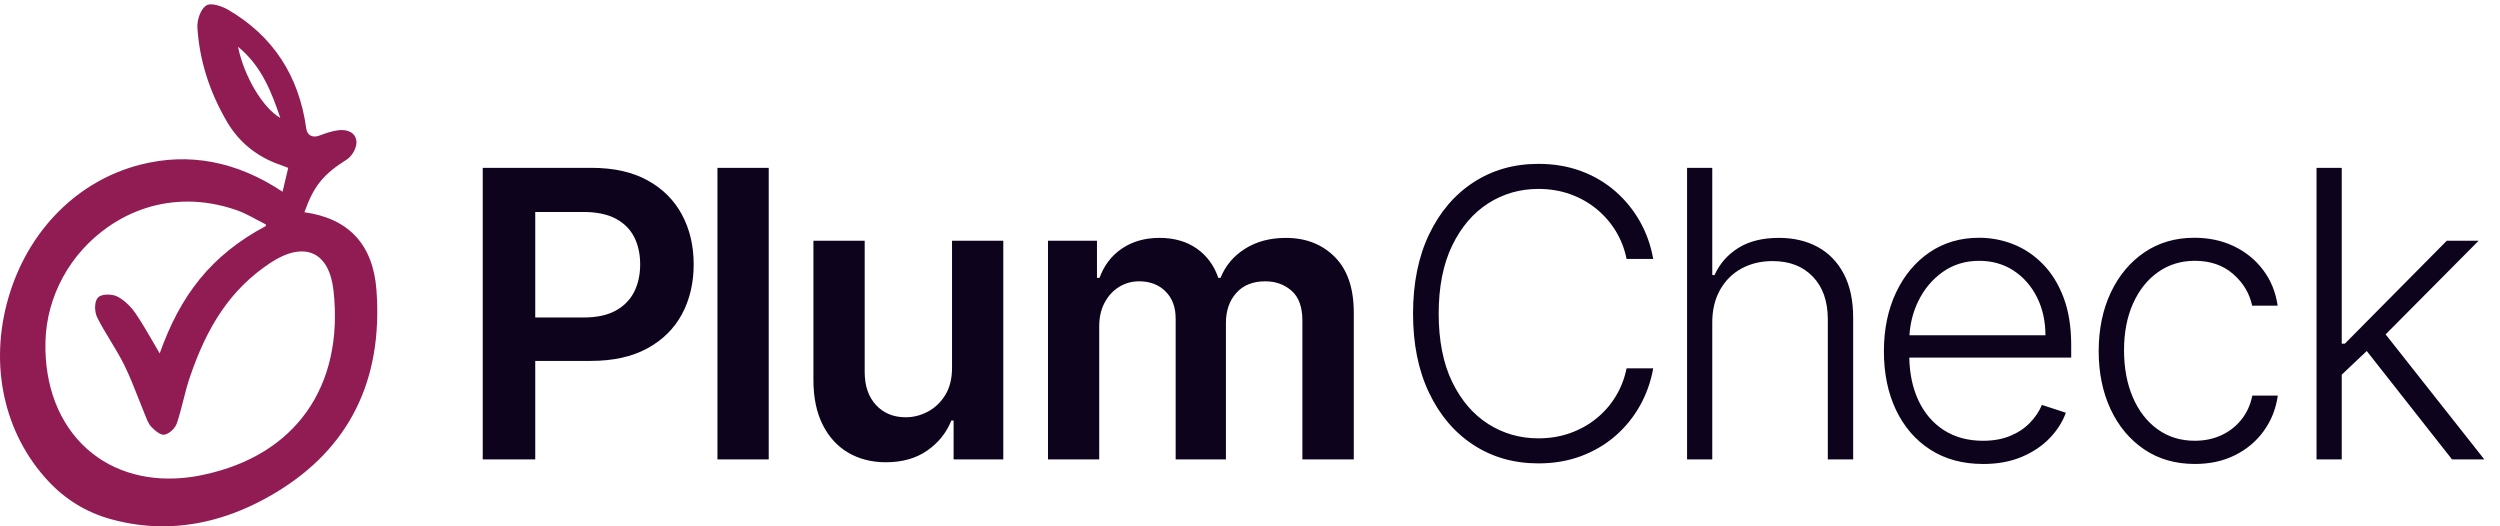
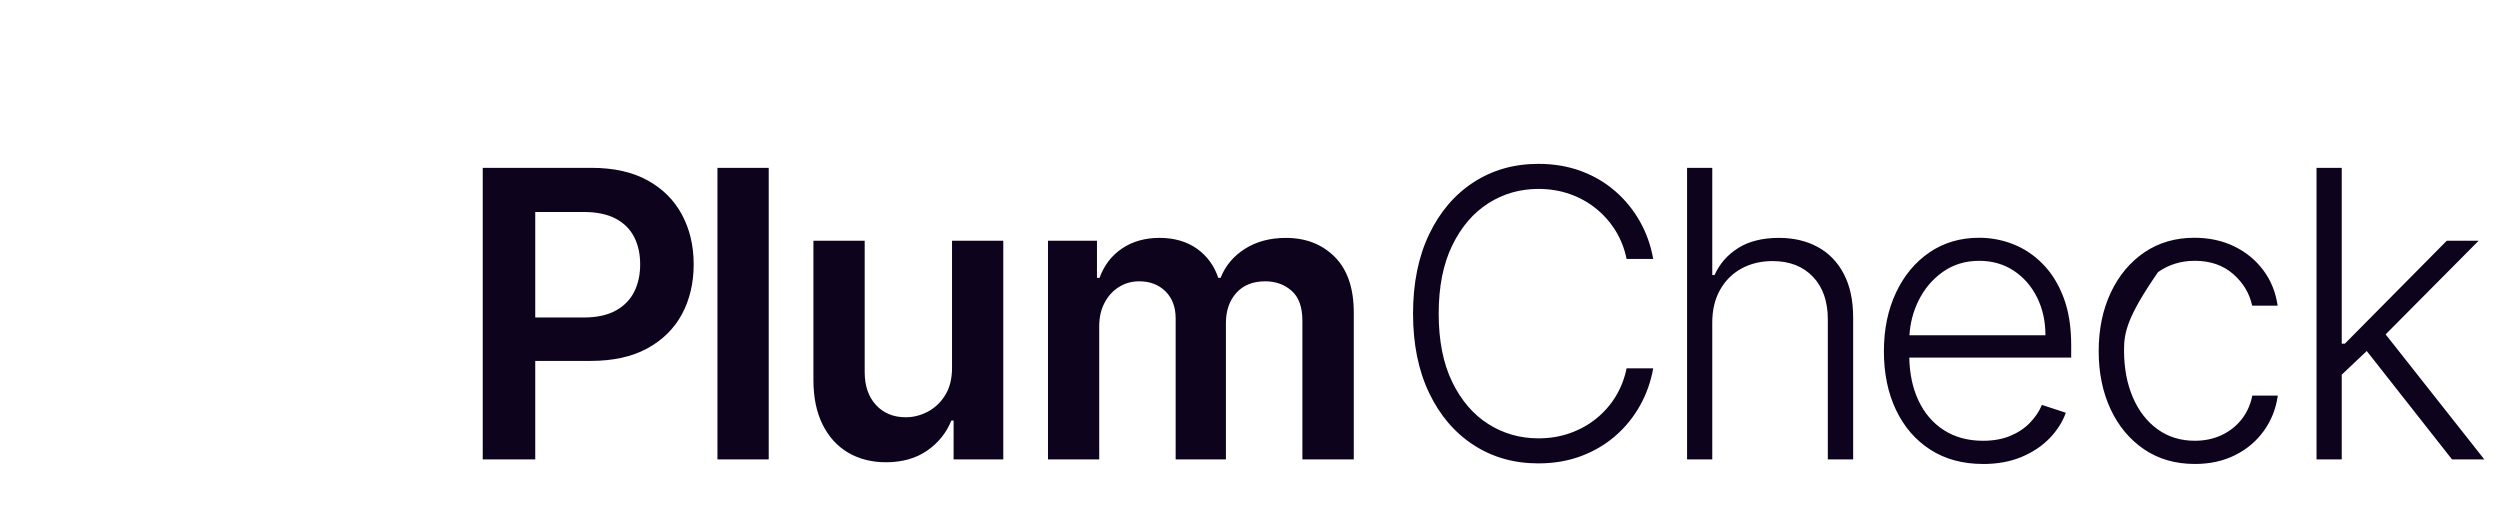
<svg xmlns="http://www.w3.org/2000/svg" width="152" height="32" viewBox="0 0 152 32" fill="none">
-   <path fill-rule="evenodd" clip-rule="evenodd" d="M9.902 32C8.831 32 7.762 31.851 6.696 31.552C5.243 31.145 3.976 30.369 2.93 29.246C0.226 26.342 -0.676 22.171 0.516 18.087C1.706 14.014 4.701 10.995 8.528 10.013C11.49 9.253 14.399 9.806 17.179 11.658L17.524 10.205L17.43 10.169C17.298 10.118 17.167 10.069 17.036 10.023C15.614 9.53 14.521 8.641 13.787 7.38C12.725 5.557 12.123 3.64 12.002 1.68C11.975 1.237 12.174 0.598 12.516 0.349C12.828 0.122 13.546 0.406 13.845 0.579C16.571 2.155 18.177 4.586 18.618 7.804C18.646 8.004 18.732 8.153 18.867 8.234C19.008 8.318 19.197 8.324 19.399 8.25C19.755 8.118 20.159 7.97 20.572 7.919C20.924 7.876 21.24 7.95 21.439 8.12C21.587 8.247 21.669 8.426 21.675 8.639C21.686 8.992 21.405 9.497 21.085 9.698C19.64 10.611 19.075 11.31 18.508 12.904C21.215 13.282 22.689 14.879 22.89 17.65C23.287 23.116 21.237 27.247 16.799 29.929C14.518 31.308 12.208 31.999 9.903 31.999L9.902 32ZM14.472 2.842C14.832 4.637 15.985 6.57 17.041 7.169C16.534 5.665 15.92 4.022 14.472 2.842ZM11.398 12.257C9.691 12.257 8.041 12.774 6.579 13.79C4.259 15.402 2.833 18.012 2.764 20.769C2.696 23.46 3.594 25.777 5.291 27.295C6.908 28.741 9.152 29.348 11.612 29.003C11.878 28.966 12.145 28.912 12.37 28.865C17.959 27.687 20.915 23.505 20.279 17.679C20.153 16.528 19.734 15.754 19.068 15.441C18.387 15.119 17.459 15.308 16.455 15.972C13.971 17.611 12.582 19.889 11.541 22.938C11.383 23.402 11.259 23.89 11.139 24.361C11.025 24.811 10.906 25.276 10.757 25.724C10.655 26.031 10.32 26.352 10.025 26.423C9.831 26.469 9.576 26.327 9.219 25.973C9.06 25.815 8.972 25.599 8.885 25.389L8.855 25.316C8.71 24.967 8.572 24.615 8.434 24.263C8.164 23.574 7.885 22.862 7.554 22.193C7.304 21.687 7.006 21.193 6.716 20.715C6.441 20.262 6.158 19.793 5.914 19.311C5.744 18.976 5.721 18.361 5.947 18.101C6.174 17.842 6.843 17.875 7.141 18.033C7.546 18.246 7.951 18.624 8.251 19.068C8.644 19.647 8.994 20.251 9.363 20.891C9.477 21.086 9.592 21.285 9.71 21.488C10.948 18.001 12.795 15.531 16.165 13.741V13.649C15.988 13.56 15.813 13.466 15.638 13.371C15.227 13.149 14.802 12.92 14.364 12.769C13.373 12.427 12.375 12.256 11.396 12.256L11.398 12.257Z" fill="#911C53" />
-   <path fill-rule="evenodd" clip-rule="evenodd" d="M29.35 27.933V10.205H35.961C37.315 10.205 38.453 10.459 39.374 10.967C40.295 11.474 40.993 12.172 41.466 13.057C41.939 13.943 42.176 14.948 42.176 16.073C42.176 17.198 41.938 18.22 41.462 19.103C40.985 19.986 40.282 20.68 39.352 21.185C38.423 21.69 37.277 21.943 35.918 21.943H32.543V27.933H29.35ZM32.543 19.303H35.488C36.28 19.303 36.928 19.164 37.433 18.887C37.938 18.61 38.312 18.229 38.557 17.744C38.801 17.26 38.922 16.702 38.922 16.073C38.922 15.444 38.801 14.891 38.557 14.411C38.312 13.932 37.937 13.559 37.429 13.29C36.921 13.022 36.268 12.888 35.47 12.888H32.543V19.303ZM46.738 10.205V27.932H43.621V10.205H46.738ZM57.883 22.34V14.637H61V27.933H57.979V25.57H57.841C57.542 26.314 57.053 26.923 56.373 27.396C55.693 27.869 54.857 28.105 53.864 28.105C52.997 28.105 52.233 27.91 51.569 27.522C50.907 27.132 50.389 26.564 50.016 25.816C49.643 25.069 49.456 24.165 49.456 23.102V14.637H52.573V22.618C52.573 23.46 52.802 24.13 53.262 24.626C53.721 25.122 54.324 25.37 55.07 25.37C55.529 25.37 55.974 25.258 56.404 25.033C56.834 24.808 57.189 24.472 57.468 24.025C57.746 23.577 57.885 23.017 57.885 22.341L57.883 22.34ZM63.718 27.933V14.637H66.696V16.896H66.851C67.127 16.134 67.582 15.539 68.219 15.108C68.856 14.679 69.617 14.463 70.501 14.463C71.384 14.463 72.152 14.681 72.769 15.117C73.385 15.553 73.82 16.146 74.073 16.896H74.21C74.503 16.157 74.998 15.567 75.695 15.126C76.392 14.685 77.22 14.464 78.179 14.464C79.396 14.464 80.389 14.852 81.157 15.624C81.926 16.398 82.31 17.525 82.31 19.008V27.933H79.185V19.493C79.185 18.668 78.966 18.063 78.53 17.68C78.094 17.296 77.56 17.104 76.929 17.104C76.178 17.104 75.591 17.338 75.169 17.809C74.747 18.279 74.536 18.89 74.536 19.639V27.932H71.48V19.363C71.48 18.676 71.275 18.128 70.865 17.718C70.454 17.309 69.919 17.104 69.259 17.104C68.811 17.104 68.403 17.218 68.037 17.446C67.669 17.673 67.377 17.994 67.158 18.407C66.94 18.82 66.832 19.3 66.832 19.848V27.933H63.718ZM100.515 15.745H98.896C98.775 15.139 98.559 14.578 98.246 14.061C97.933 13.545 97.541 13.093 97.07 12.707C96.6 12.32 96.066 12.02 95.469 11.807C94.873 11.593 94.227 11.486 93.533 11.486C92.419 11.486 91.405 11.777 90.489 12.36C89.574 12.943 88.842 13.798 88.294 14.927C87.746 16.055 87.472 17.436 87.472 19.069C87.472 20.701 87.746 22.099 88.294 23.224C88.842 24.349 89.574 25.201 90.489 25.782C91.405 26.362 92.419 26.651 93.533 26.651C94.227 26.651 94.873 26.545 95.469 26.331C96.066 26.117 96.6 25.819 97.07 25.435C97.541 25.052 97.933 24.6 98.246 24.081C98.559 23.561 98.775 22.999 98.896 22.393H100.515C100.371 23.206 100.103 23.964 99.709 24.665C99.316 25.366 98.817 25.98 98.212 26.505C97.606 27.03 96.91 27.439 96.124 27.733C95.338 28.027 94.474 28.174 93.533 28.174C92.051 28.174 90.738 27.801 89.59 27.054C88.441 26.307 87.542 25.252 86.891 23.89C86.239 22.528 85.913 20.921 85.913 19.069C85.913 17.216 86.239 15.609 86.891 14.247C87.542 12.886 88.441 11.831 89.59 11.084C90.738 10.337 92.051 9.963 93.533 9.963C94.474 9.963 95.337 10.109 96.124 10.4C96.91 10.691 97.606 11.101 98.212 11.629C98.817 12.156 99.316 12.77 99.709 13.468C100.102 14.166 100.371 14.925 100.515 15.745ZM104.106 19.622V27.932H102.574V10.205H104.106V16.723H104.244C104.554 16.036 105.034 15.488 105.685 15.078C106.336 14.669 107.162 14.463 108.16 14.463C109.056 14.463 109.842 14.649 110.519 15.017C111.196 15.387 111.725 15.931 112.103 16.654C112.482 17.375 112.672 18.263 112.672 19.319V27.932H111.131V19.414C111.131 18.318 110.828 17.454 110.222 16.822C109.617 16.19 108.8 15.874 107.773 15.874C107.067 15.874 106.439 16.024 105.887 16.324C105.336 16.624 104.901 17.056 104.583 17.618C104.264 18.181 104.105 18.849 104.105 19.622H104.106ZM116.084 21.744C116.105 22.721 116.286 23.579 116.628 24.32C116.993 25.107 117.51 25.718 118.182 26.15C118.854 26.583 119.649 26.799 120.567 26.799C121.192 26.799 121.742 26.701 122.215 26.505C122.689 26.31 123.088 26.046 123.412 25.713C123.736 25.382 123.981 25.016 124.148 24.618L125.603 25.094C125.402 25.654 125.073 26.171 124.617 26.644C124.16 27.117 123.592 27.496 122.912 27.782C122.231 28.067 121.45 28.211 120.566 28.211V28.209C119.331 28.209 118.264 27.919 117.364 27.339C116.462 26.759 115.767 25.954 115.276 24.924C114.786 23.894 114.541 22.706 114.541 21.362C114.541 20.018 114.786 18.834 115.276 17.792C115.767 16.75 116.448 15.934 117.316 15.342C118.186 14.751 119.191 14.456 120.333 14.456C121.051 14.456 121.742 14.587 122.408 14.85C123.075 15.112 123.673 15.513 124.203 16.053C124.734 16.593 125.155 17.27 125.464 18.087C125.774 18.904 125.929 19.869 125.929 20.982V21.744H116.084ZM116.094 20.385H124.363C124.363 19.531 124.192 18.762 123.851 18.078C123.509 17.394 123.036 16.853 122.43 16.455C121.825 16.057 121.126 15.858 120.334 15.858C119.496 15.858 118.759 16.083 118.122 16.533C117.485 16.983 116.987 17.578 116.628 18.317C116.319 18.955 116.14 19.644 116.094 20.385ZM133.446 28.209C132.263 28.209 131.236 27.912 130.36 27.318C129.485 26.723 128.806 25.91 128.323 24.877C127.841 23.844 127.6 22.666 127.6 21.346C127.6 20.025 127.845 18.827 128.336 17.788C128.827 16.749 129.508 15.934 130.38 15.342C131.252 14.751 132.266 14.456 133.419 14.456C134.303 14.456 135.104 14.627 135.821 14.97C136.538 15.314 137.131 15.796 137.599 16.416C138.067 17.036 138.361 17.759 138.481 18.584H136.931C136.771 17.834 136.385 17.192 135.774 16.658C135.162 16.125 134.386 15.857 133.445 15.857C132.601 15.857 131.855 16.087 131.207 16.546C130.558 17.004 130.051 17.642 129.687 18.458C129.323 19.275 129.141 20.22 129.141 21.293C129.141 22.367 129.319 23.326 129.675 24.154C130.031 24.982 130.532 25.63 131.177 26.097C131.823 26.565 132.579 26.798 133.446 26.798C134.031 26.798 134.566 26.687 135.051 26.465C135.536 26.242 135.944 25.927 136.273 25.517C136.603 25.107 136.826 24.619 136.94 24.054H138.49C138.376 24.856 138.093 25.57 137.642 26.196C137.192 26.823 136.61 27.314 135.895 27.672C135.181 28.03 134.365 28.209 133.446 28.209H133.446ZM140.845 27.932V10.205H142.378V20.895H142.567L148.765 14.637H150.702L145.046 20.331L151.047 27.932H149.084V27.933L143.898 21.341L142.378 22.781V27.932H140.845ZM142.24 22.911L142.239 22.912H142.24V22.911Z" fill="#0D031C" />
+   <path fill-rule="evenodd" clip-rule="evenodd" d="M29.35 27.933V10.205H35.961C37.315 10.205 38.453 10.459 39.374 10.967C40.295 11.474 40.993 12.172 41.466 13.057C41.939 13.943 42.176 14.948 42.176 16.073C42.176 17.198 41.938 18.22 41.462 19.103C40.985 19.986 40.282 20.68 39.352 21.185C38.423 21.69 37.277 21.943 35.918 21.943H32.543V27.933H29.35ZM32.543 19.303H35.488C36.28 19.303 36.928 19.164 37.433 18.887C37.938 18.61 38.312 18.229 38.557 17.744C38.801 17.26 38.922 16.702 38.922 16.073C38.922 15.444 38.801 14.891 38.557 14.411C38.312 13.932 37.937 13.559 37.429 13.29C36.921 13.022 36.268 12.888 35.47 12.888H32.543V19.303ZM46.738 10.205V27.932H43.621V10.205H46.738ZM57.883 22.34V14.637H61V27.933H57.979V25.57H57.841C57.542 26.314 57.053 26.923 56.373 27.396C55.693 27.869 54.857 28.105 53.864 28.105C52.997 28.105 52.233 27.91 51.569 27.522C50.907 27.132 50.389 26.564 50.016 25.816C49.643 25.069 49.456 24.165 49.456 23.102V14.637H52.573V22.618C52.573 23.46 52.802 24.13 53.262 24.626C53.721 25.122 54.324 25.37 55.07 25.37C55.529 25.37 55.974 25.258 56.404 25.033C56.834 24.808 57.189 24.472 57.468 24.025C57.746 23.577 57.885 23.017 57.885 22.341L57.883 22.34ZM63.718 27.933V14.637H66.696V16.896H66.851C67.127 16.134 67.582 15.539 68.219 15.108C68.856 14.679 69.617 14.463 70.501 14.463C71.384 14.463 72.152 14.681 72.769 15.117C73.385 15.553 73.82 16.146 74.073 16.896H74.21C74.503 16.157 74.998 15.567 75.695 15.126C76.392 14.685 77.22 14.464 78.179 14.464C79.396 14.464 80.389 14.852 81.157 15.624C81.926 16.398 82.31 17.525 82.31 19.008V27.933H79.185V19.493C79.185 18.668 78.966 18.063 78.53 17.68C78.094 17.296 77.56 17.104 76.929 17.104C76.178 17.104 75.591 17.338 75.169 17.809C74.747 18.279 74.536 18.89 74.536 19.639V27.932H71.48V19.363C71.48 18.676 71.275 18.128 70.865 17.718C70.454 17.309 69.919 17.104 69.259 17.104C68.811 17.104 68.403 17.218 68.037 17.446C67.669 17.673 67.377 17.994 67.158 18.407C66.94 18.82 66.832 19.3 66.832 19.848V27.933H63.718ZM100.515 15.745H98.896C98.775 15.139 98.559 14.578 98.246 14.061C97.933 13.545 97.541 13.093 97.07 12.707C96.6 12.32 96.066 12.02 95.469 11.807C94.873 11.593 94.227 11.486 93.533 11.486C92.419 11.486 91.405 11.777 90.489 12.36C89.574 12.943 88.842 13.798 88.294 14.927C87.746 16.055 87.472 17.436 87.472 19.069C87.472 20.701 87.746 22.099 88.294 23.224C88.842 24.349 89.574 25.201 90.489 25.782C91.405 26.362 92.419 26.651 93.533 26.651C94.227 26.651 94.873 26.545 95.469 26.331C96.066 26.117 96.6 25.819 97.07 25.435C97.541 25.052 97.933 24.6 98.246 24.081C98.559 23.561 98.775 22.999 98.896 22.393H100.515C100.371 23.206 100.103 23.964 99.709 24.665C99.316 25.366 98.817 25.98 98.212 26.505C97.606 27.03 96.91 27.439 96.124 27.733C95.338 28.027 94.474 28.174 93.533 28.174C92.051 28.174 90.738 27.801 89.59 27.054C88.441 26.307 87.542 25.252 86.891 23.89C86.239 22.528 85.913 20.921 85.913 19.069C85.913 17.216 86.239 15.609 86.891 14.247C87.542 12.886 88.441 11.831 89.59 11.084C90.738 10.337 92.051 9.963 93.533 9.963C94.474 9.963 95.337 10.109 96.124 10.4C96.91 10.691 97.606 11.101 98.212 11.629C98.817 12.156 99.316 12.77 99.709 13.468C100.102 14.166 100.371 14.925 100.515 15.745ZM104.106 19.622V27.932H102.574V10.205H104.106V16.723H104.244C104.554 16.036 105.034 15.488 105.685 15.078C106.336 14.669 107.162 14.463 108.16 14.463C109.056 14.463 109.842 14.649 110.519 15.017C111.196 15.387 111.725 15.931 112.103 16.654C112.482 17.375 112.672 18.263 112.672 19.319V27.932H111.131V19.414C111.131 18.318 110.828 17.454 110.222 16.822C109.617 16.19 108.8 15.874 107.773 15.874C107.067 15.874 106.439 16.024 105.887 16.324C105.336 16.624 104.901 17.056 104.583 17.618C104.264 18.181 104.105 18.849 104.105 19.622H104.106ZM116.084 21.744C116.105 22.721 116.286 23.579 116.628 24.32C116.993 25.107 117.51 25.718 118.182 26.15C118.854 26.583 119.649 26.799 120.567 26.799C121.192 26.799 121.742 26.701 122.215 26.505C122.689 26.31 123.088 26.046 123.412 25.713C123.736 25.382 123.981 25.016 124.148 24.618L125.603 25.094C125.402 25.654 125.073 26.171 124.617 26.644C124.16 27.117 123.592 27.496 122.912 27.782C122.231 28.067 121.45 28.211 120.566 28.211V28.209C119.331 28.209 118.264 27.919 117.364 27.339C116.462 26.759 115.767 25.954 115.276 24.924C114.786 23.894 114.541 22.706 114.541 21.362C114.541 20.018 114.786 18.834 115.276 17.792C115.767 16.75 116.448 15.934 117.316 15.342C118.186 14.751 119.191 14.456 120.333 14.456C121.051 14.456 121.742 14.587 122.408 14.85C123.075 15.112 123.673 15.513 124.203 16.053C124.734 16.593 125.155 17.27 125.464 18.087C125.774 18.904 125.929 19.869 125.929 20.982V21.744H116.084ZM116.094 20.385H124.363C124.363 19.531 124.192 18.762 123.851 18.078C123.509 17.394 123.036 16.853 122.43 16.455C121.825 16.057 121.126 15.858 120.334 15.858C119.496 15.858 118.759 16.083 118.122 16.533C117.485 16.983 116.987 17.578 116.628 18.317C116.319 18.955 116.14 19.644 116.094 20.385ZM133.446 28.209C132.263 28.209 131.236 27.912 130.36 27.318C129.485 26.723 128.806 25.91 128.323 24.877C127.841 23.844 127.6 22.666 127.6 21.346C127.6 20.025 127.845 18.827 128.336 17.788C128.827 16.749 129.508 15.934 130.38 15.342C131.252 14.751 132.266 14.456 133.419 14.456C134.303 14.456 135.104 14.627 135.821 14.97C136.538 15.314 137.131 15.796 137.599 16.416C138.067 17.036 138.361 17.759 138.481 18.584H136.931C136.771 17.834 136.385 17.192 135.774 16.658C135.162 16.125 134.386 15.857 133.445 15.857C132.601 15.857 131.855 16.087 131.207 16.546C129.323 19.275 129.141 20.22 129.141 21.293C129.141 22.367 129.319 23.326 129.675 24.154C130.031 24.982 130.532 25.63 131.177 26.097C131.823 26.565 132.579 26.798 133.446 26.798C134.031 26.798 134.566 26.687 135.051 26.465C135.536 26.242 135.944 25.927 136.273 25.517C136.603 25.107 136.826 24.619 136.94 24.054H138.49C138.376 24.856 138.093 25.57 137.642 26.196C137.192 26.823 136.61 27.314 135.895 27.672C135.181 28.03 134.365 28.209 133.446 28.209H133.446ZM140.845 27.932V10.205H142.378V20.895H142.567L148.765 14.637H150.702L145.046 20.331L151.047 27.932H149.084V27.933L143.898 21.341L142.378 22.781V27.932H140.845ZM142.24 22.911L142.239 22.912H142.24V22.911Z" fill="#0D031C" />
</svg>